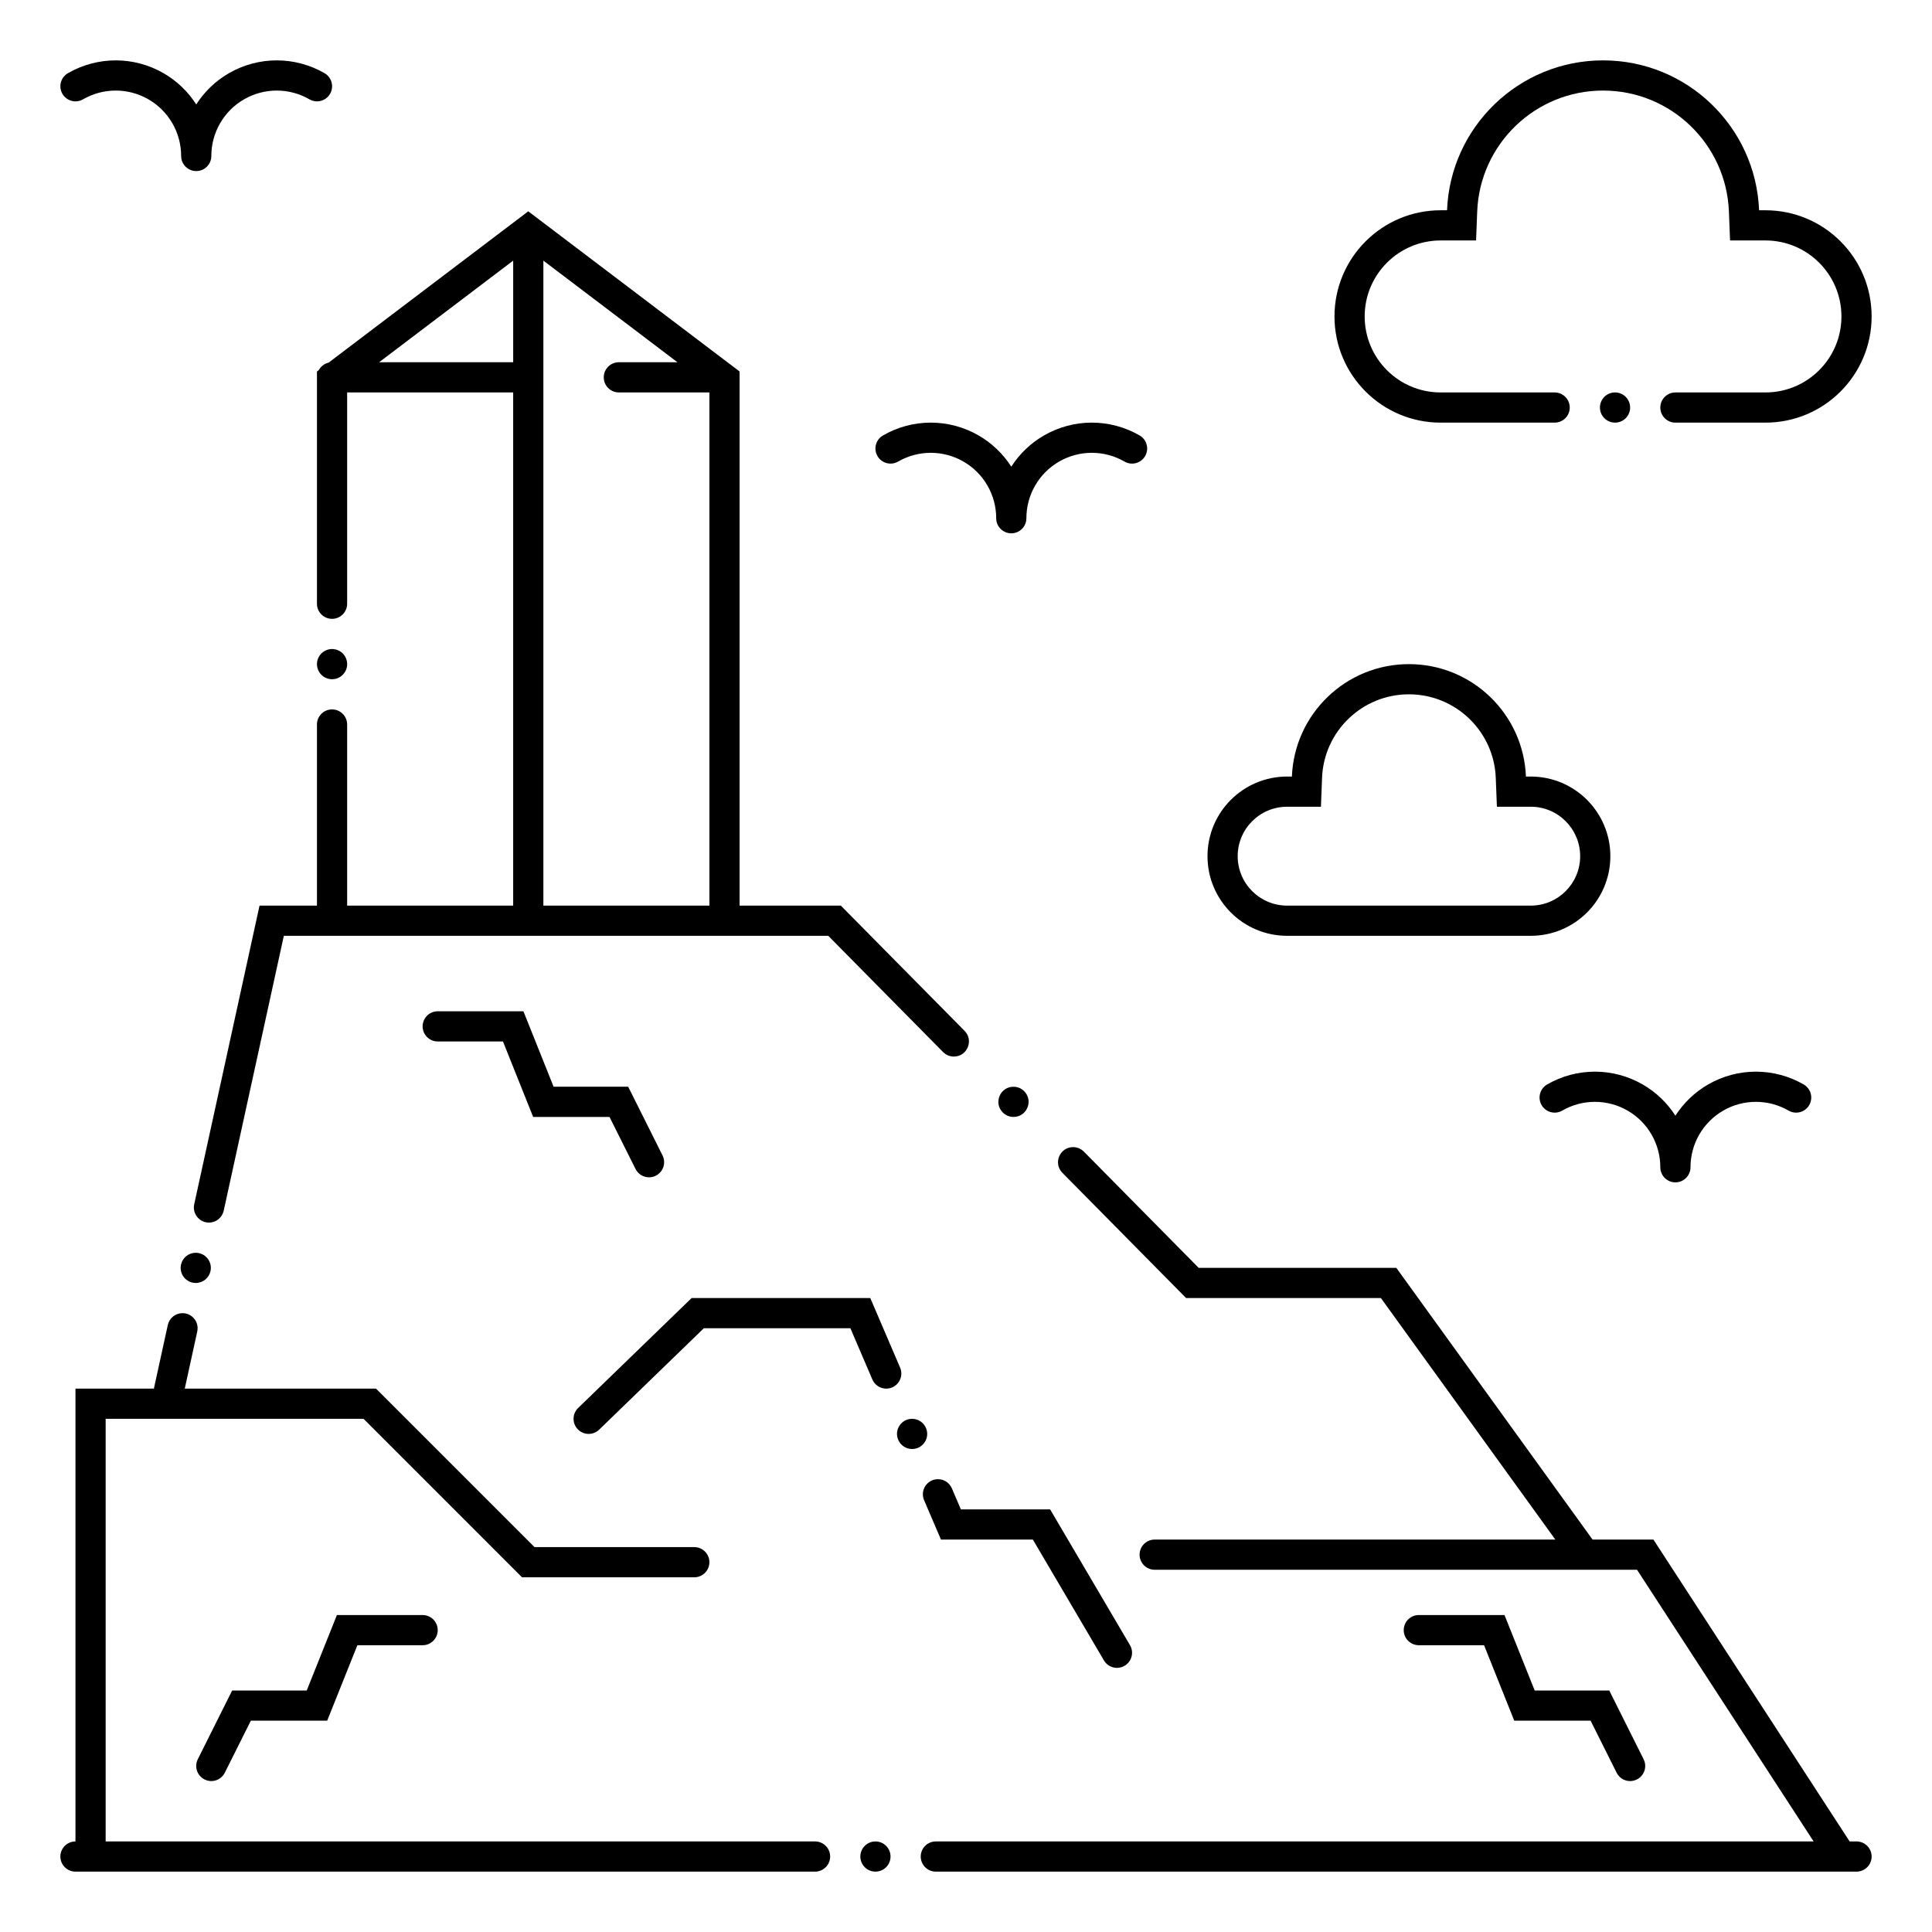
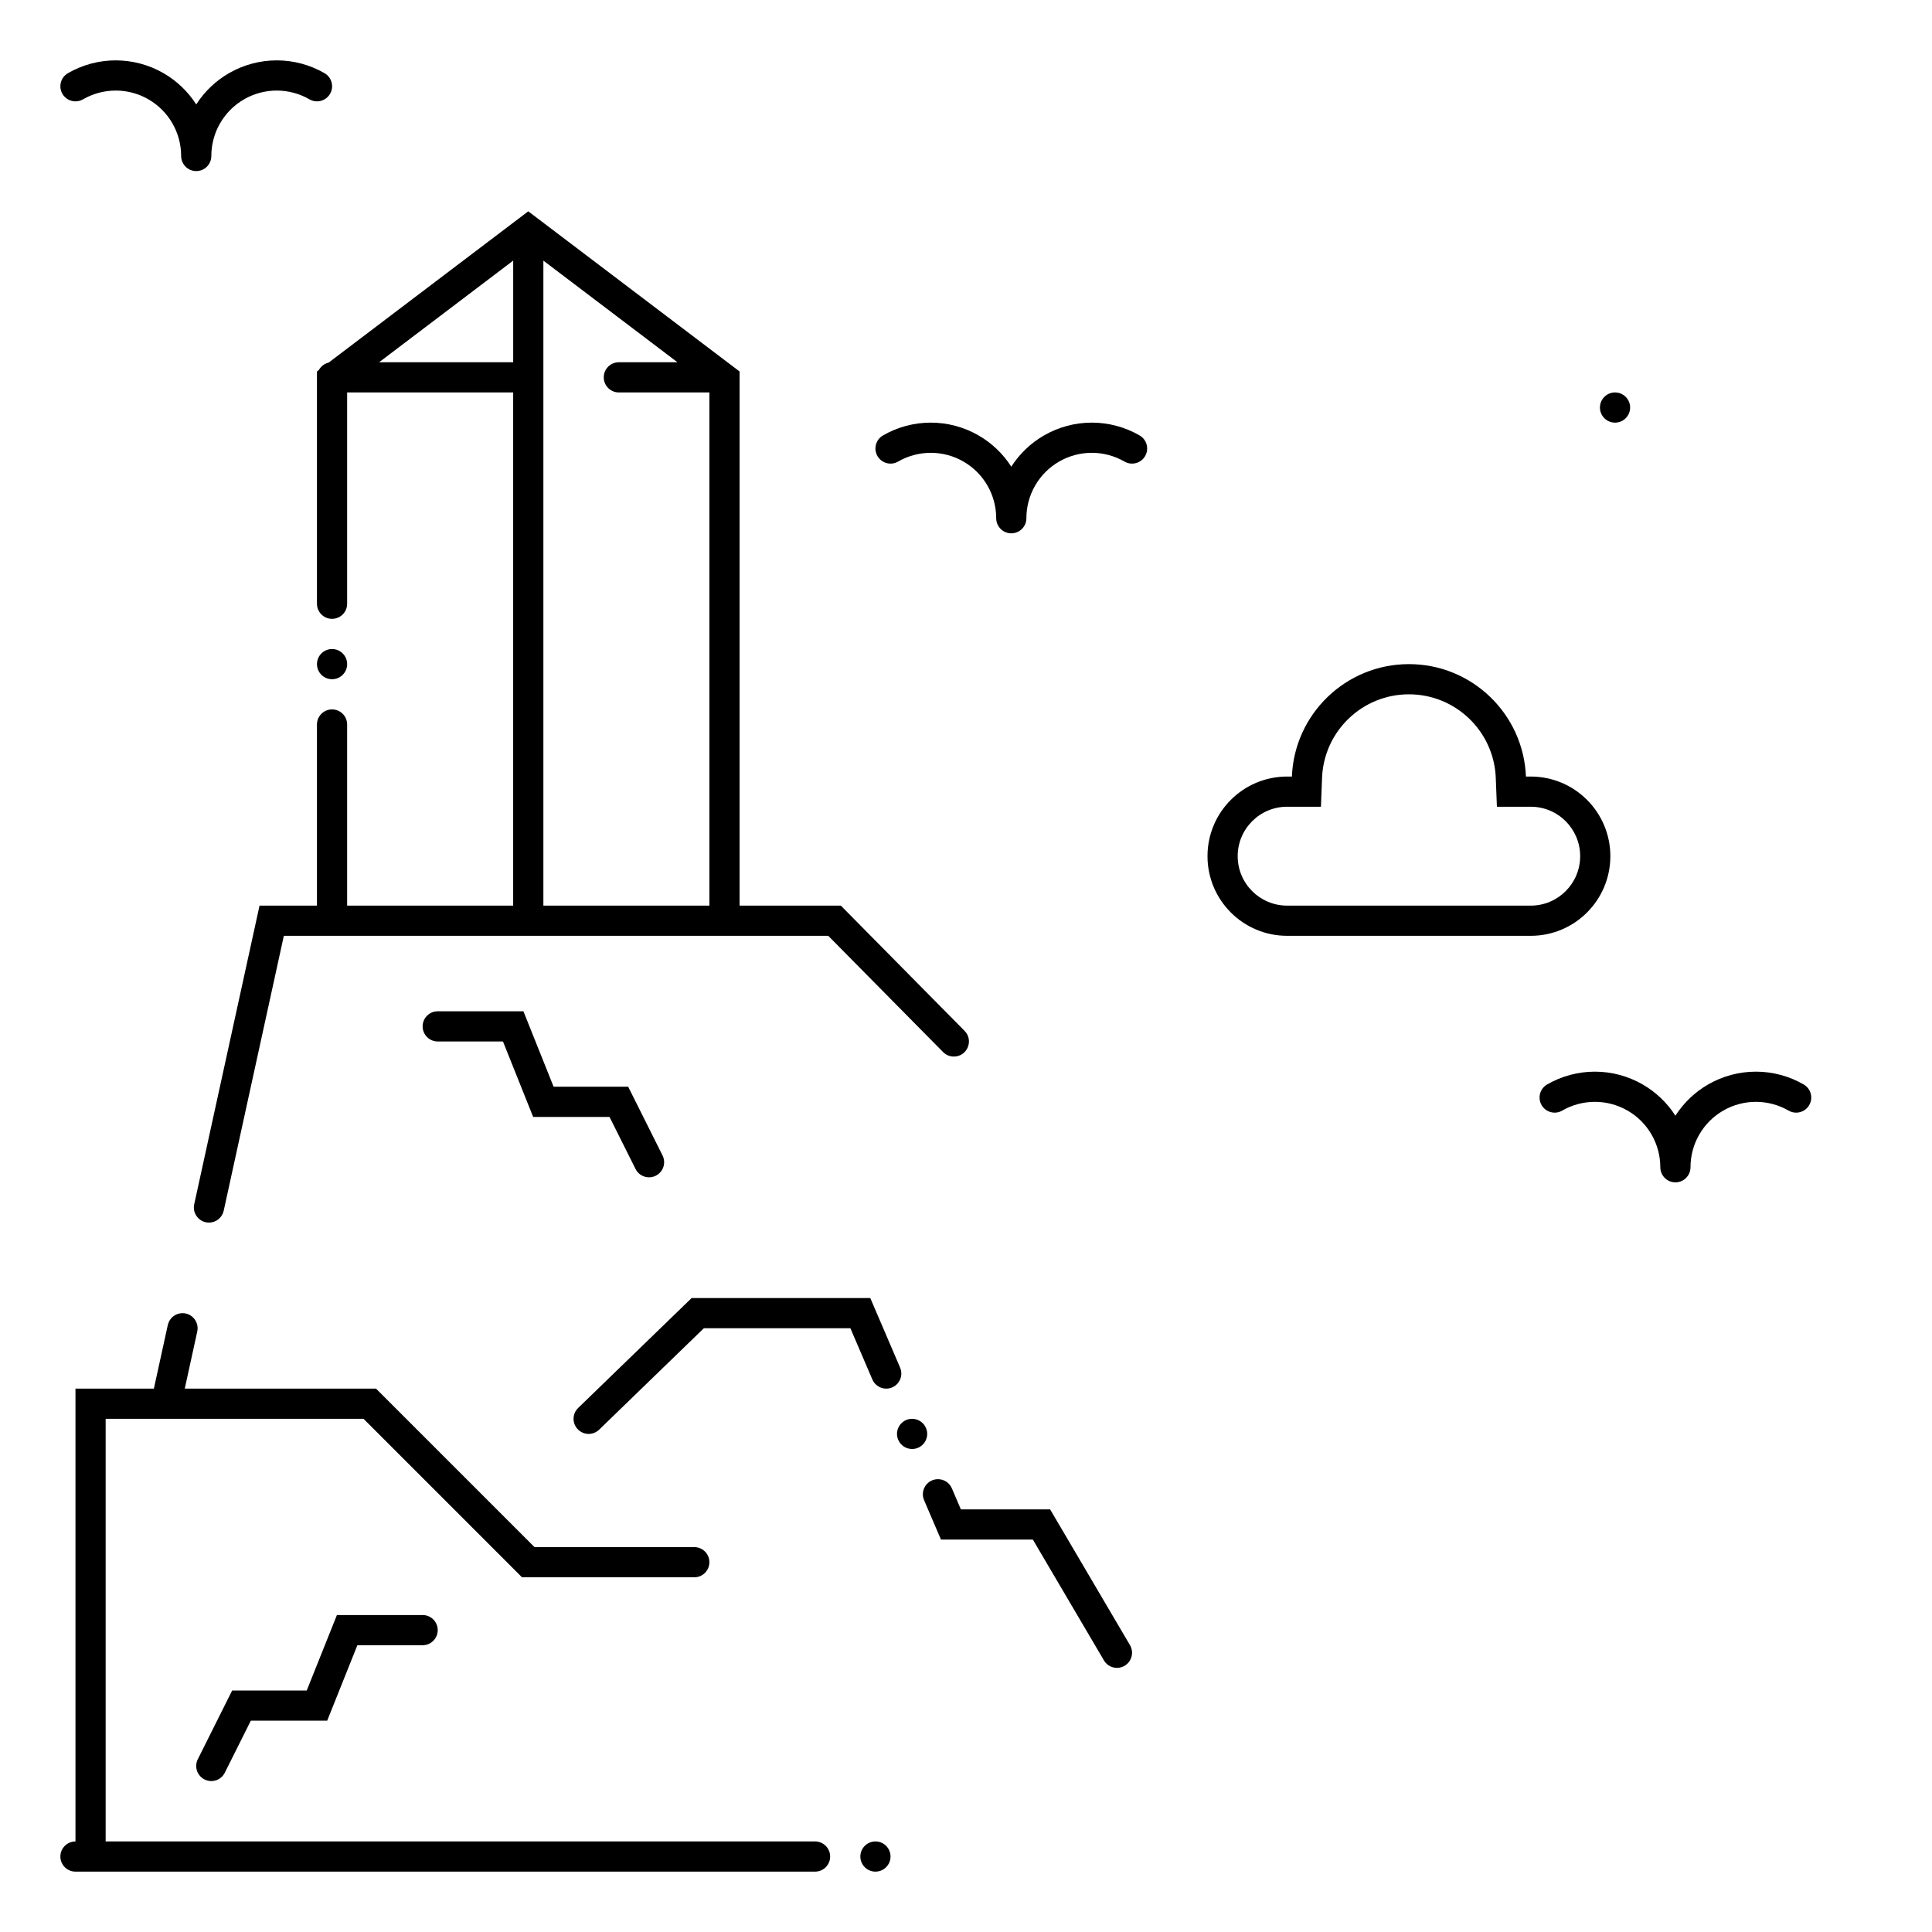
<svg xmlns="http://www.w3.org/2000/svg" fill="none" height="128" viewBox="0 0 128 128" width="128">
  <g fill="rgb(0,0,0)">
    <path d="m5.5 6.581c.659-.38 1.406-.581 2.167-.581s1.508.2 2.167.581 1.206.927 1.586 1.586c.38.659.581 1.406.581 2.167 0 .552.448 1 1 1s1-.448 1-1c0-.761.2-1.508.581-2.167.38-.659.927-1.206 1.586-1.586.659-.38 1.406-.581 2.167-.581.761 0 1.508.2 2.167.581.478.276 1.09.112 1.366-.366.276-.478.112-1.09-.366-1.366-.963-.556-2.055-.849-3.167-.849-1.112 0-2.204.293-3.167.849-.878.507-1.621 1.217-2.167 2.069-.546-.852-1.288-1.562-2.167-2.069-.963-.556-2.055-.849-3.167-.849s-2.204.293-3.167.849c-.478.276-.642.888-.366 1.366s.888.642 1.366.366z" />
-     <path d="m106.207 4c5.575 0 10.119 4.41 10.337 9.931h.421c3.886 0 7.035 3.15 7.035 7.035 0 3.885-3.149 7.035-7.035 7.035h-5.965c-.552 0-1-.448-1-1 0-.552.448-1 1-1h5.965c2.781 0 5.035-2.254 5.035-5.035 0-2.78-2.254-5.035-5.035-5.035h-2.344l-.076-1.921c-.175-4.453-3.842-8.01-8.338-8.01-4.497 0-8.163 3.557-8.338 8.01l-.076 1.921h-2.345c-2.78 0-5.035 2.254-5.035 5.035 0 2.78 2.254 5.035 5.035 5.035h7.552c.552 0 1 .448 1 1 0 .552-.448 1-1 1h-7.552c-3.885 0-7.035-3.15-7.035-7.035 0-3.885 3.149-7.035 7.035-7.035h.422c.217-5.521 4.762-9.931 10.337-9.931z" />
    <path d="m108 27c0-.552-.448-1-1-1s-1 .448-1 1c0 .552.448 1 1 1s1-.448 1-1z" />
    <path d="m57.659 86h-11.838l-7.517 7.282c-.397.384-.407 1.017-.022 1.414s1.017.407 1.414.022l6.935-6.718h9.71l1.455 3.394c.158.368.519.606.919.606.718 0 1.202-.734.919-1.394z" />
    <path d="m62.143 98c-.718 0-1.202.734-.919 1.394l1.117 2.606h6.088l4.71 8.007c.28.476.893.635 1.369.355.476-.28.635-.893.355-1.369l-5.29-8.993h-5.913l-.597-1.394c-.158-.368-.519-.606-.919-.606z" />
    <path d="m60.429 96c.718 0 1.202-.734.919-1.394-.158-.368-.519-.606-.919-.606-.718 0-1.202.734-.919 1.394.158.368.519.606.919.606z" />
    <path d="m29 67c-.552 0-1 .448-1 1s.448 1 1 1h4.323l2 5h5.059l1.724 3.447c.247.494.848.694 1.342.447.494-.247.694-.848.447-1.342l-2.276-4.553h-4.941l-2-5z" />
    <path d="m28 107c.552 0 1 .448 1 1s-.448 1-1 1h-4.323l-2 5h-5.059l-1.724 3.447c-.247.494-.848.694-1.342.447s-.694-.847-.447-1.341l2.276-4.553h4.941l2-5z" />
-     <path d="m94 107c-.552 0-1 .448-1 1s.448 1 1 1h4.323l2 5h5.059l1.724 3.447c.247.494.847.694 1.341.447s.694-.847.447-1.341l-2.276-4.553h-4.941l-2-5z" />
-     <path d="m12.969 85c-.638 0-1.113-.59-.977-1.214.1-.459.507-.786.977-.786.638 0 1.113.59.977 1.214-.101.459-.507.786-.977.786z" />
    <path d="m12.094 87c-.47 0-.876.327-.977.786l-.922 4.214h-5.195v30c-.552 0-1 .448-1 1s.448 1 1 1h49c.552 0 1-.448 1-1s-.448-1-1-1h-47v-28h3.98c.014 0.0.027 0.0.041 0h13.064l10.5 10.5h11.414c.552 0 1-.448 1-1s-.448-1-1-1h-10.586l-10.5-10.5h-12.672l.828-3.786c.136-.624-.339-1.214-.977-1.214z" />
    <path clip-rule="evenodd" d="m17.195 60-4.328 19.786c-.137.624.339 1.214.977 1.214.47 0 .876-.327.977-.786l3.984-18.214h36.069l7.609 7.703c.188.19.444.297.711.297.888 0 1.335-1.071.711-1.703l-8.197-8.297h-6.709v-35.389l-14-10.611-13.229 10.026c-.278.065-.511.246-.646.49l-.125.095v15.389c0 .552.448 1 1 1s1-.448 1-1v-14h11v34h-11v-12c0-.552-.448-1-1-1s-1 .448-1 1v12zm16.805-42.733v6.733h-8.883zm2 42.733v-42.733l8.883 6.733h-3.883c-.552 0-1 .448-1 1s.448 1 1 1h6v34z" fill-rule="evenodd" />
    <path d="m59 123c0-.552-.448-1-1-1s-1 .448-1 1 .448 1 1 1 1-.448 1-1z" />
-     <path d="m61 123c0-.552.448-1 1-1h58.157l-11.7-18h-31.957c-.552 0-1-.448-1-1s.448-1 1-1h26.544l-11.555-16h-12.906l-8.197-8.297c-.624-.632-.177-1.703.711-1.703.267 0 .523.107.711.297l7.609 7.703h13.094l13 18h4.032l13 20h.457c.552 0 1 .448 1 1s-.448 1-1 1h-.983-.019-.013-59.985c-.552 0-1-.448-1-1z" />
    <path d="m22 45c.552 0 1-.448 1-1s-.448-1-1-1-1 .448-1 1 .448 1 1 1z" />
-     <path d="m67.146 74c.888 0 1.335-1.071.711-1.703-.188-.19-.444-.297-.711-.297-.888 0-1.335 1.071-.711 1.703.188.19.444.297.711.297z" />
    <path clip-rule="evenodd" d="m101.097 51.448c-.163-4.141-3.571-7.448-7.752-7.448s-7.59 3.307-7.753 7.448h-.316c-2.914 0-5.276 2.362-5.276 5.276 0 2.914 2.362 5.276 5.276 5.276h16.138c2.914 0 5.276-2.362 5.276-5.276 0-2.914-2.362-5.276-5.276-5.276zm-13.582 2h-2.239c-1.809 0-3.276 1.467-3.276 3.276s1.467 3.276 3.276 3.276h16.138c1.809 0 3.276-1.467 3.276-3.276s-1.467-3.276-3.276-3.276h-2.24l-.076-1.921c-.121-3.072-2.651-5.527-5.754-5.527s-5.633 2.455-5.754 5.527z" fill-rule="evenodd" />
    <path d="m105.667 73c-.761 0-1.508.2-2.167.581-.478.276-1.09.112-1.366-.366s-.112-1.09.366-1.366c.963-.556 2.055-.849 3.167-.849 1.111 0 2.204.293 3.166.849.879.507 1.621 1.217 2.167 2.069.546-.852 1.288-1.562 2.167-2.069.962-.556 2.055-.849 3.166-.849 1.112 0 2.204.293 3.167.849.478.276.642.888.366 1.366s-.888.642-1.366.366c-.659-.38-1.406-.581-2.167-.581-.76 0-1.508.2-2.166.581-.659.38-1.206.927-1.586 1.586-.381.659-.581 1.406-.581 2.167 0 .552-.448 1-1 1s-1-.448-1-1c0-.761-.2-1.508-.581-2.167-.38-.659-.927-1.206-1.586-1.586-.658-.38-1.406-.581-2.166-.581z" />
    <path d="m59.5 30.581c.659-.38 1.406-.581 2.167-.581.761 0 1.508.2 2.167.581.659.38 1.206.927 1.586 1.586.38.659.581 1.406.581 2.167 0 .552.448 1 1 1s1-.448 1-1c0-.761.2-1.508.581-2.167.38-.659.927-1.206 1.586-1.586.659-.38 1.406-.581 2.167-.581.761 0 1.508.2 2.167.581.478.276 1.09.112 1.366-.366.276-.478.112-1.09-.366-1.366-.963-.556-2.055-.849-3.167-.849-1.112 0-2.204.293-3.167.849-.878.507-1.621 1.217-2.167 2.069-.546-.852-1.288-1.562-2.167-2.069-.963-.556-2.055-.849-3.167-.849s-2.204.293-3.167.849c-.478.276-.642.888-.366 1.366.276.478.888.642 1.366.366z" />
  </g>
</svg>